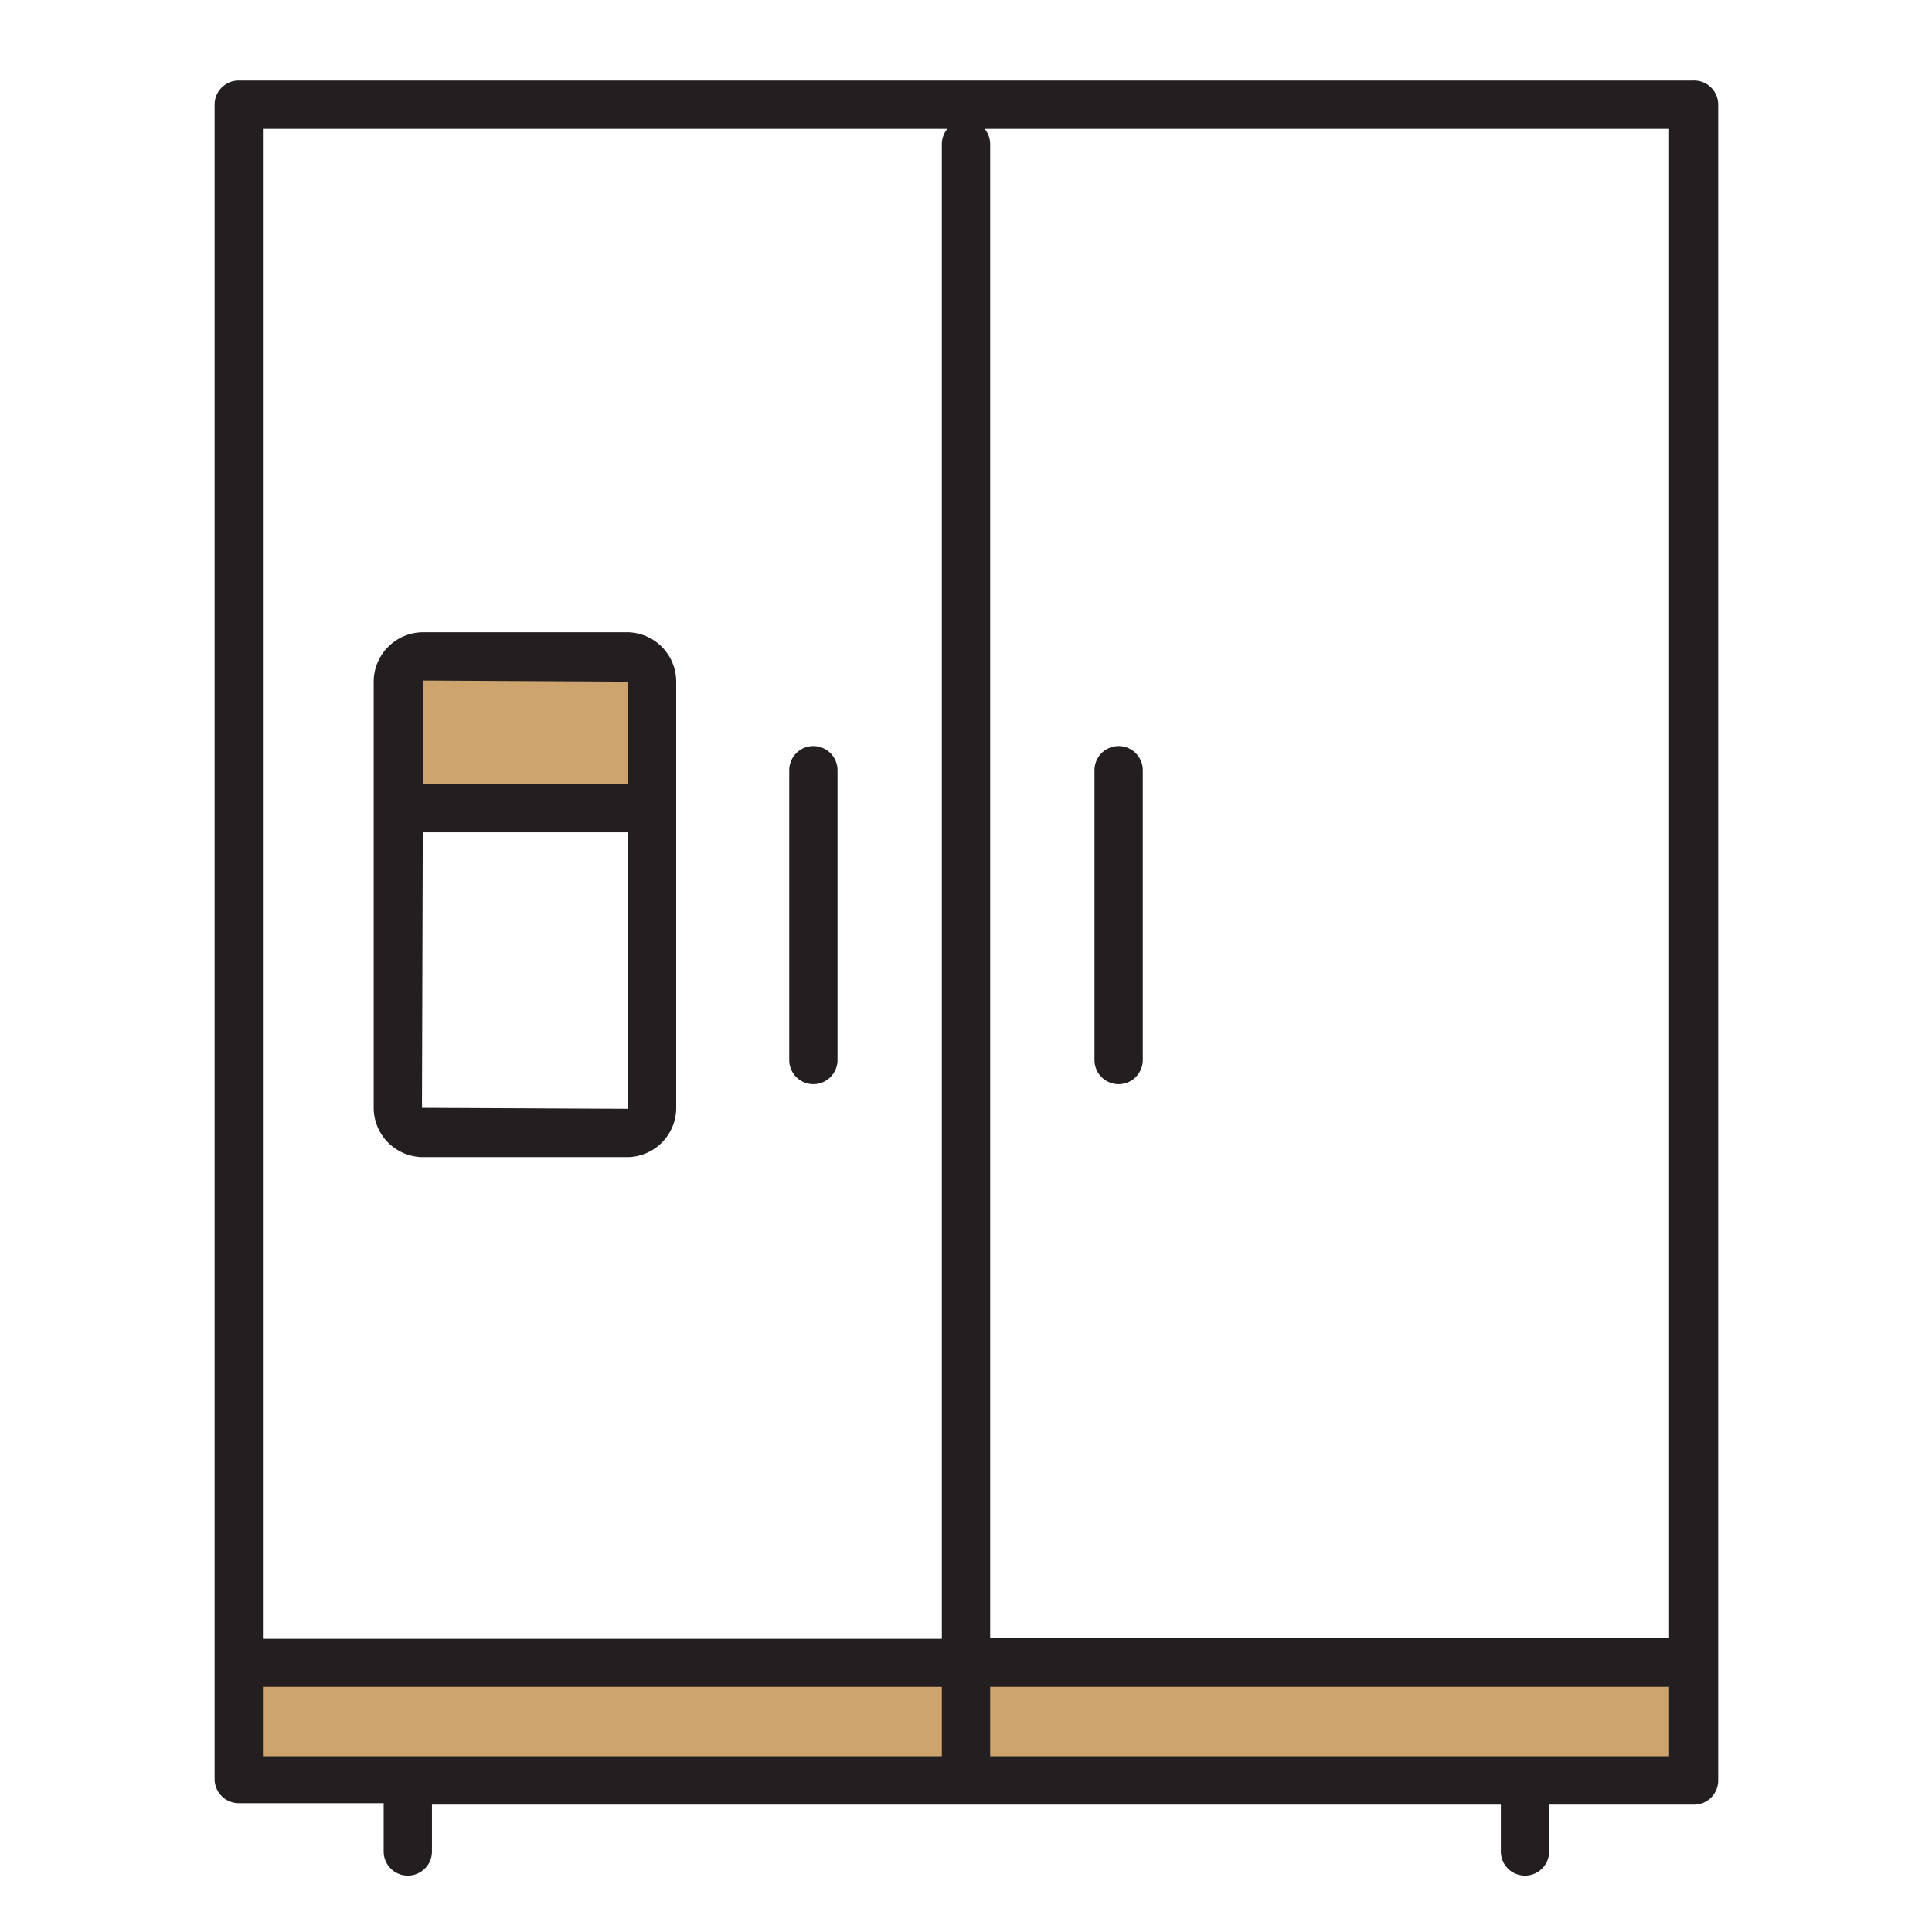
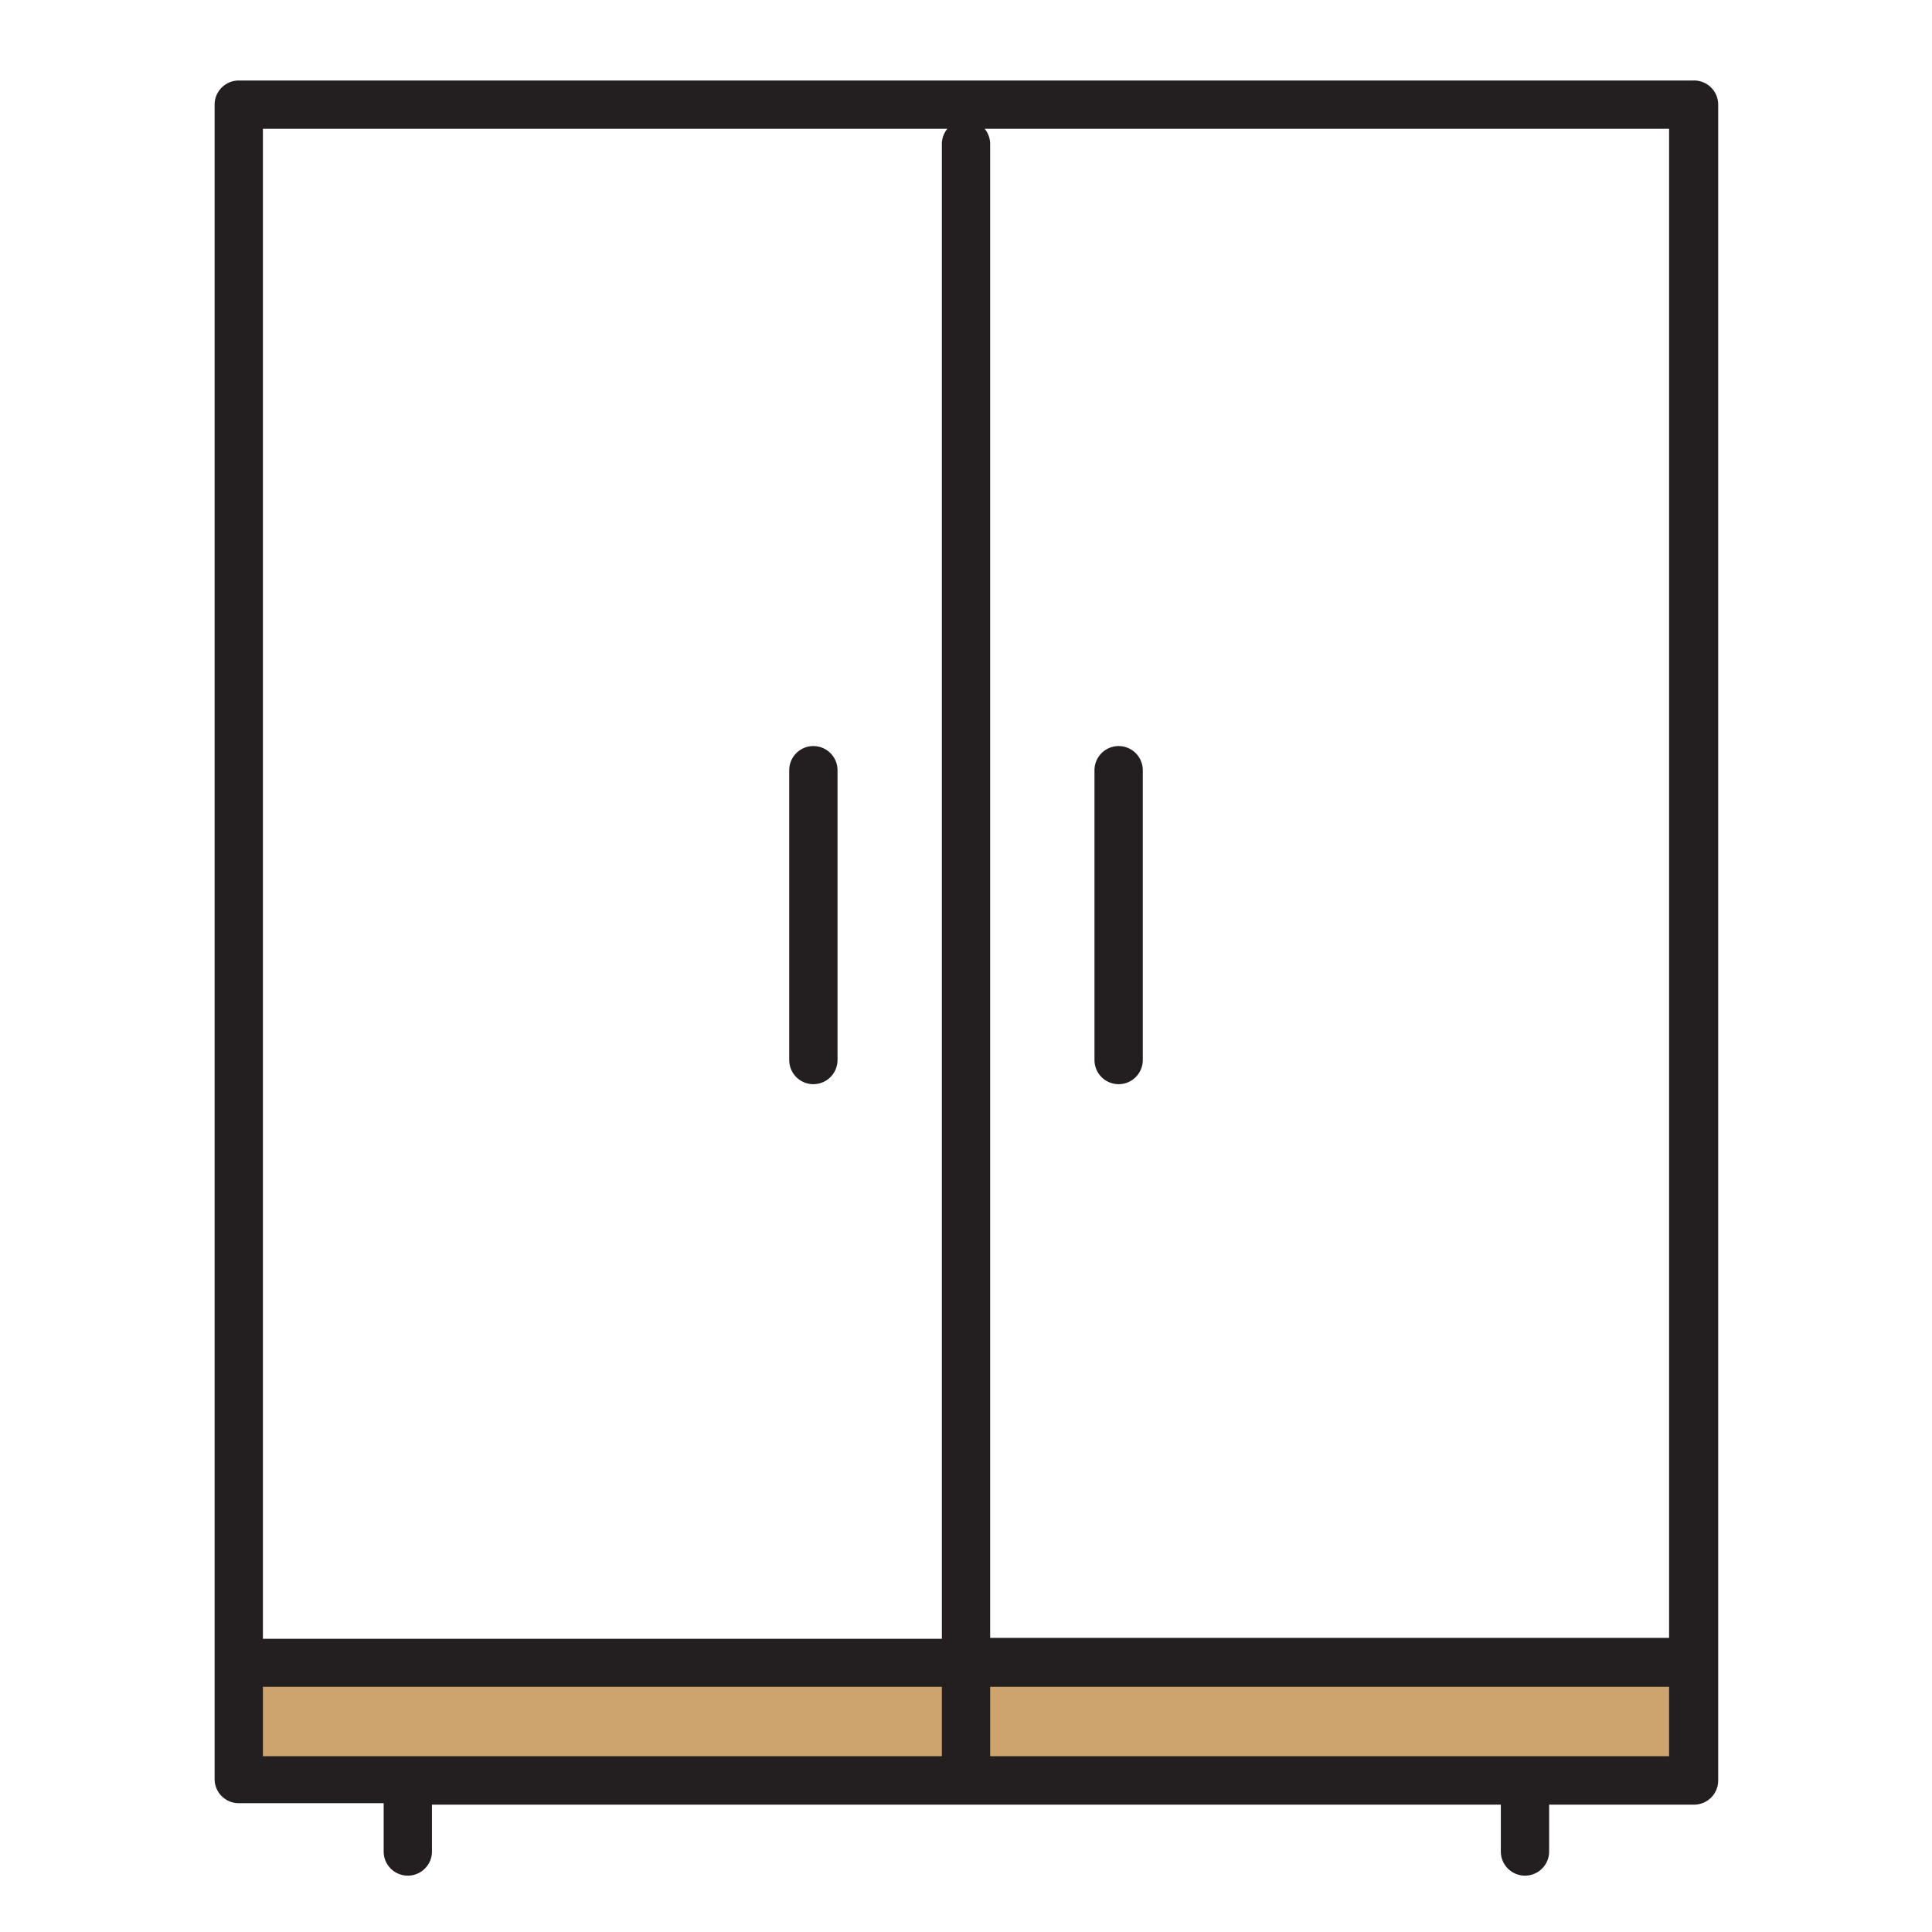
<svg xmlns="http://www.w3.org/2000/svg" id="a58ba02f-b8a4-47a7-9bf2-6ec4e5b5e4ab" data-name="Layer 1" viewBox="0 0 120 120">
  <rect x="15.06" y="103.27" width="89.55" height="6.04" fill="#cda36e" />
-   <rect x="24.55" y="41.43" width="16.42" height="8.36" fill="#cda36e" />
-   <path d="M26.28,71.87H39A3.06,3.06,0,0,0,42,68.81V42.34A3.07,3.07,0,0,0,39,39.27H26.28a3.08,3.08,0,0,0-3.07,3.07V68.81A3.07,3.07,0,0,0,26.28,71.87Zm12.68-3-12.75-.06.05-17.11H39V68.81A.06.06,0,0,1,39,68.87ZM39,42.34V48.7H26.26l0-6.43Z" fill="#231f20" />
  <path d="M105.17,5H14.83a1.5,1.5,0,0,0-1.5,1.5v104a1.5,1.5,0,0,0,1.5,1.5h9s0,.08,0,.11V115a1.5,1.5,0,0,0,3,0v-2.8s0-.07,0-.11H93.22s0,.08,0,.11V115a1.5,1.5,0,0,0,3,0v-2.8s0-.07,0-.11h9a1.5,1.5,0,0,0,1.5-1.5V6.54A1.5,1.5,0,0,0,105.17,5Zm-1.5,96.73H61.5V9A1.5,1.5,0,0,0,61.16,8h42.51ZM58.84,8A1.5,1.5,0,0,0,58.5,9v92.79H16.33V8ZM16.33,104.77H58.5v4.31H16.33Zm45.17,4.31v-4.31h42.17v4.31Z" fill="#231f20" />
  <path d="M50.52,67.34a1.5,1.5,0,0,0,1.5-1.5v-18a1.5,1.5,0,0,0-3,0v18A1.5,1.5,0,0,0,50.52,67.34Z" fill="#231f20" />
  <path d="M69.48,67.34a1.5,1.5,0,0,0,1.5-1.5v-18a1.5,1.5,0,0,0-3,0v18A1.5,1.5,0,0,0,69.48,67.34Z" fill="#231f20" />
</svg>